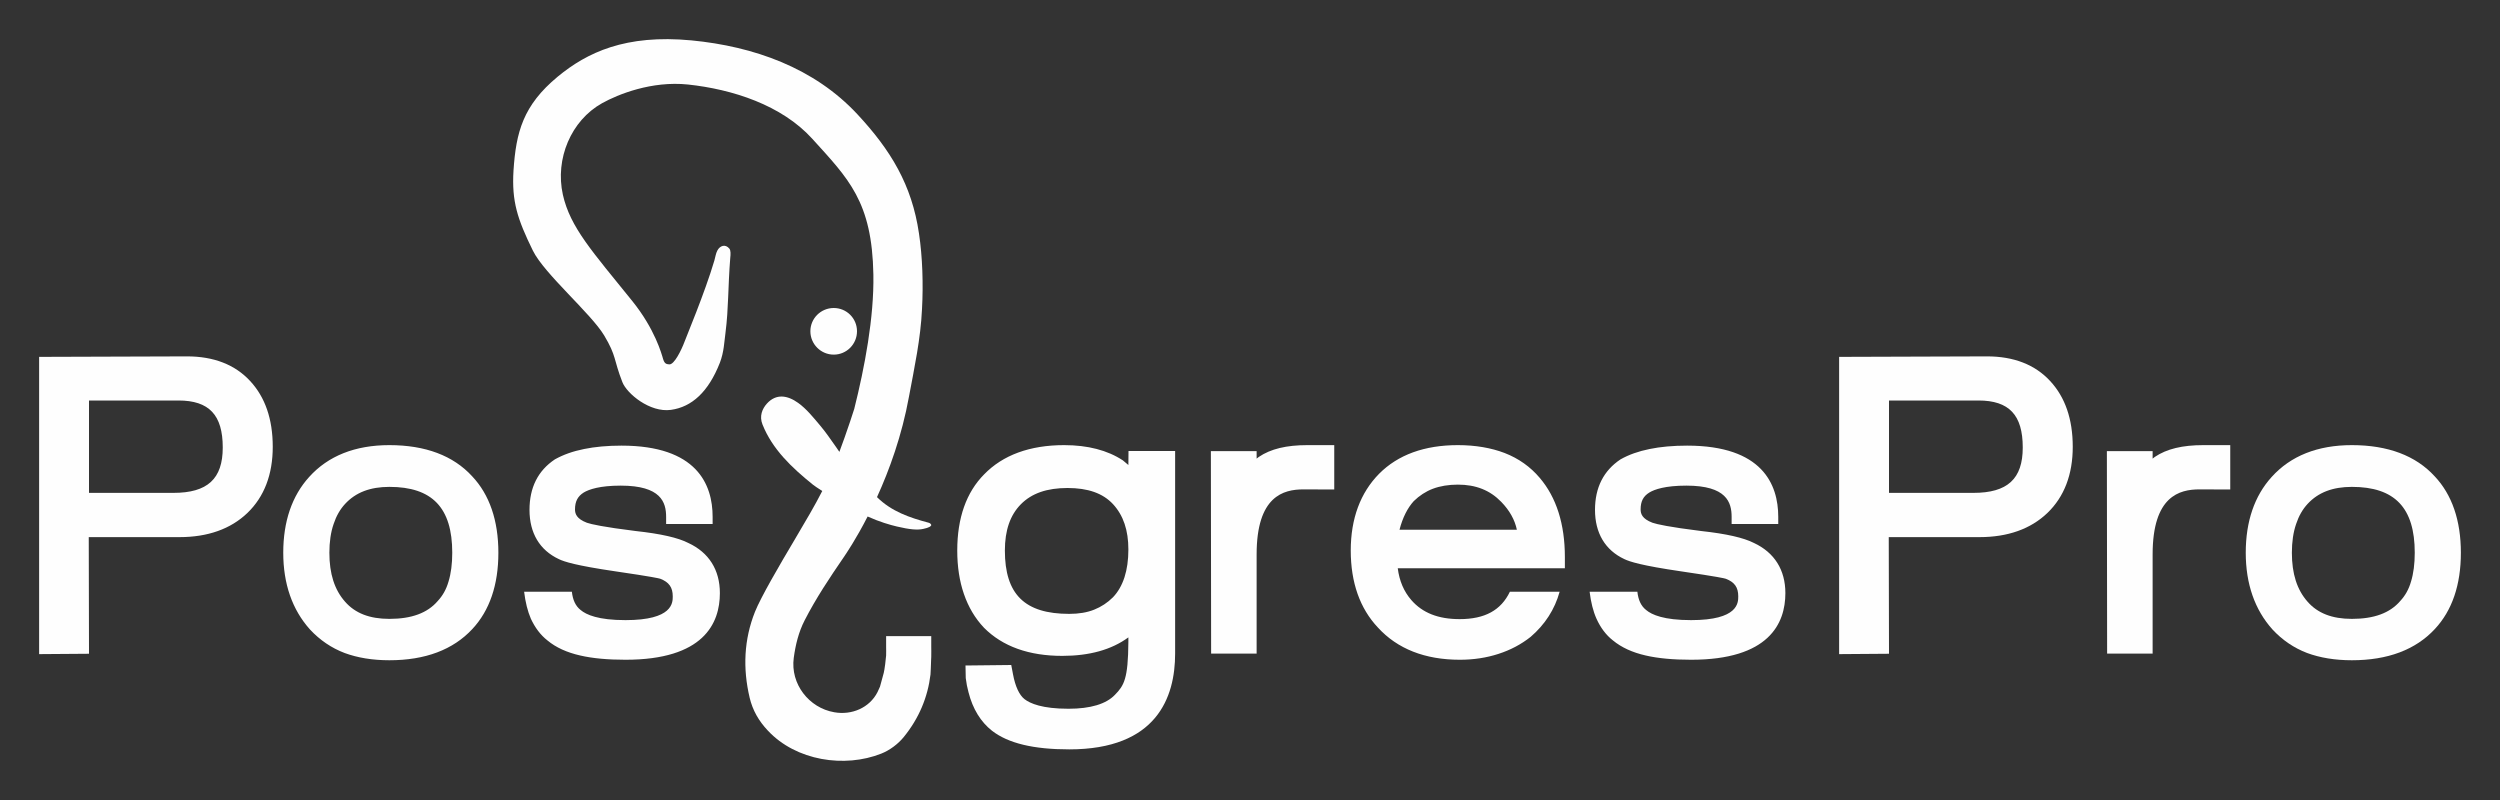
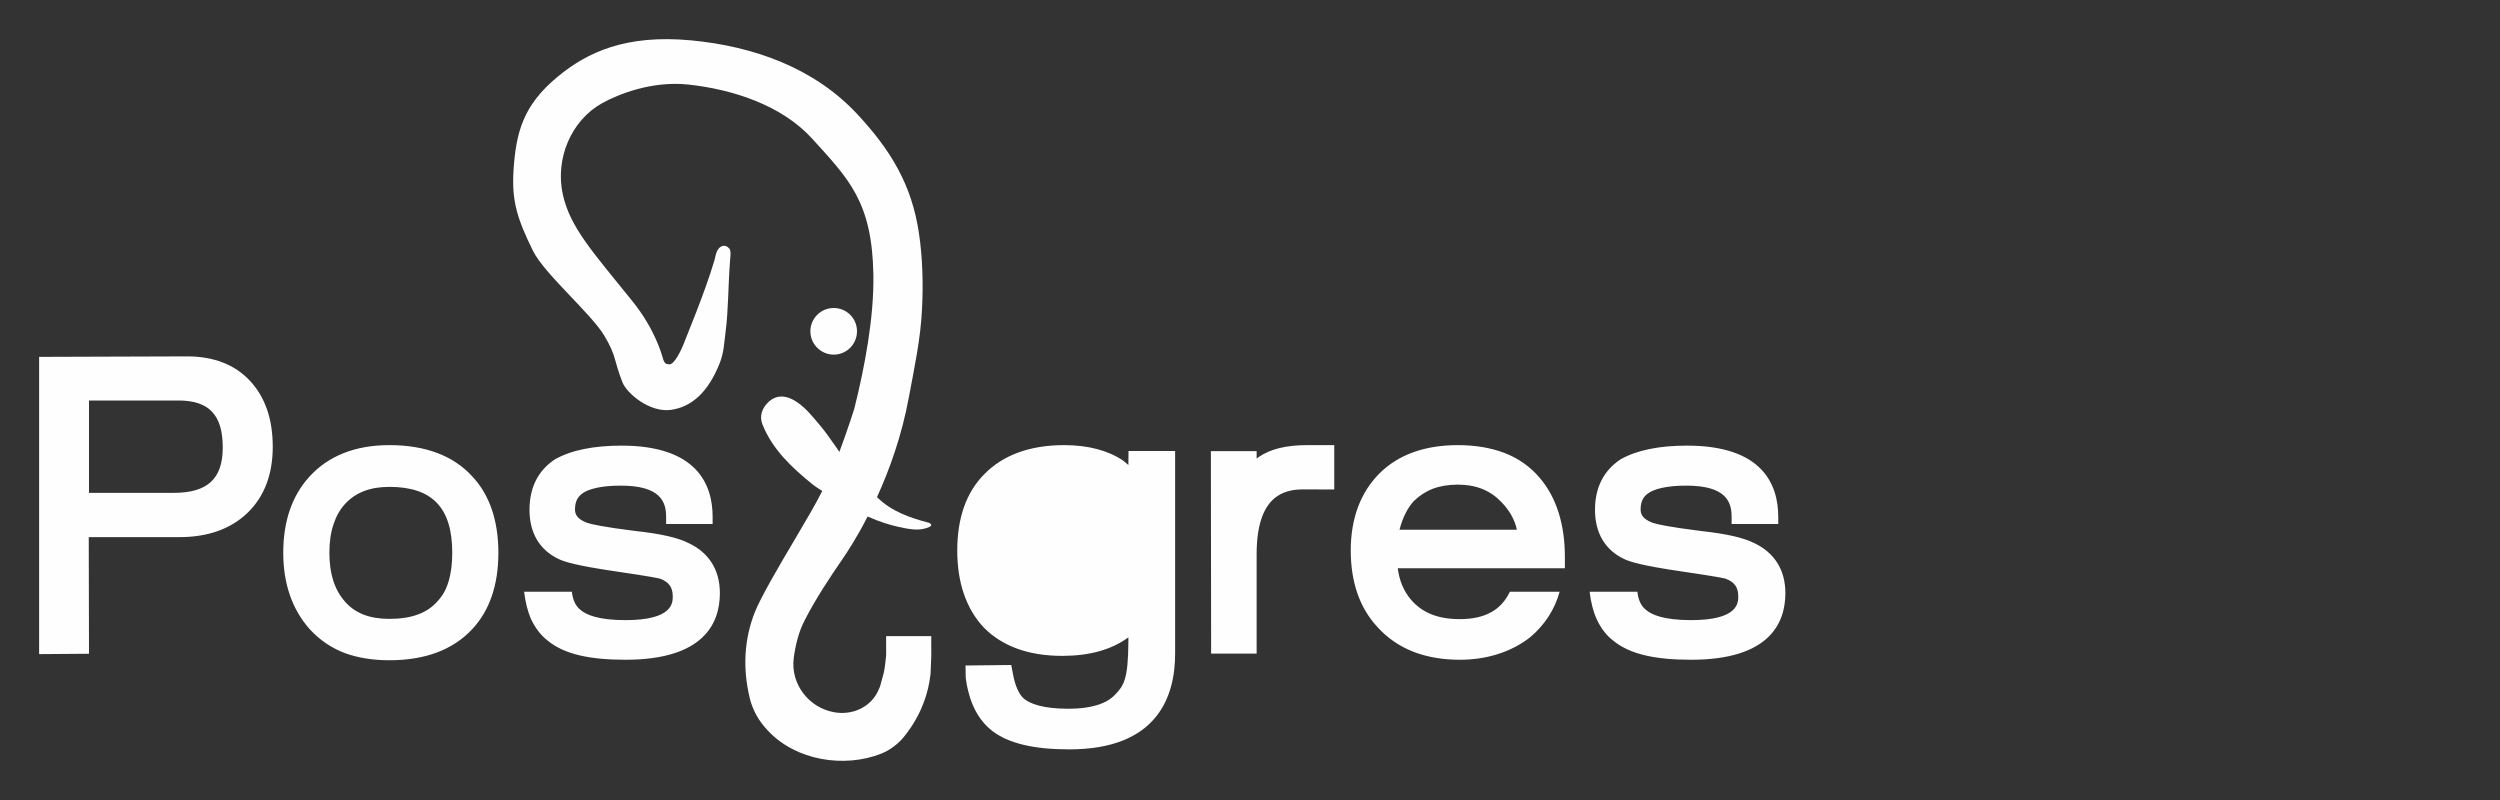
<svg xmlns="http://www.w3.org/2000/svg" xml:space="preserve" width="200mm" height="64mm" style="shape-rendering:geometricPrecision; text-rendering:geometricPrecision; image-rendering:optimizeQuality; fill-rule:evenodd; clip-rule:evenodd" viewBox="0 0 20000 6400">
  <rect x="0" y="0" width="20000" height="6400" fill="#333333" stroke="none" />
  <defs>
    <style type="text/css">  .fil0 {fill:none} .fil1 {fill:#FEFEFE;fill-rule:nonzero}  </style>
  </defs>
  <g id="Layer_x0020_1">
-     <rect class="fil0" width="20000" height="6400" />
    <g id="_2158603568896">
-       <path class="fil1" d="M1496 2851l-1183 4 0 2378 399 -3 -2 -933 726 0c226,0 409,-65 543,-193 135,-130 203,-308 203,-530 0,-221 -61,-397 -181,-526 -121,-131 -291,-197 -505,-197zm286 729l0 0c0,251 -122,363 -395,363l-675 0 0 -739 716 0c245,0 354,116 354,376zm1333 -19c-274,0 -490,86 -642,255 -137,151 -207,355 -207,606 0,249 72,456 214,614 79,85 172,148 277,188 103,38 223,58 358,58 287,0 510,-84 664,-250 138,-148 208,-353 208,-610 0,-258 -71,-465 -210,-612 -151,-165 -374,-249 -662,-249zm-480 861l0 0c0,-86 11,-164 34,-230 21,-64 52,-118 92,-161 85,-92 201,-136 354,-136 343,0 503,167 503,527 0,88 -10,166 -30,231 -18,62 -46,112 -87,156 -82,95 -208,142 -386,142 -158,0 -274,-45 -355,-138 -84,-95 -125,-223 -125,-391zm2872 -78c-81,-42 -220,-74 -423,-96 -257,-32 -354,-54 -389,-66 -83,-32 -95,-72 -95,-107 0,-64 22,-105 70,-135 42,-25 127,-55 296,-55 322,0 363,133 363,250l0 57 372 0 0 -57c0,-260 -126,-570 -729,-570 -111,0 -212,9 -299,27 -90,18 -166,45 -234,83 -135,90 -203,225 -203,404 0,185 81,322 235,394 41,20 134,51 454,98 295,43 348,56 357,59 70,27 100,69 100,141 0,51 0,190 -378,190 -218,0 -314,-43 -359,-81 -41,-32 -63,-81 -70,-146l-382 0c10,83 28,156 54,216 33,71 77,130 132,173 68,57 157,97 263,121 99,23 221,34 362,34 624,0 755,-290 755,-533 0,-186 -88,-325 -252,-401zm8525 0c-82,-42 -221,-74 -424,-96 -256,-32 -353,-54 -388,-66 -84,-32 -95,-72 -95,-107 0,-64 21,-105 70,-135 41,-25 127,-55 296,-55 321,0 362,133 362,250l0 57 373 0 0 -57c0,-260 -127,-570 -729,-570 -112,0 -213,9 -300,27 -89,18 -166,45 -233,83 -135,90 -204,225 -204,404 0,185 81,322 235,394 42,20 134,51 455,98 294,43 348,56 356,59 71,27 100,69 100,141 0,51 0,190 -377,190 -219,0 -315,-43 -360,-81 -41,-32 -63,-81 -70,-146l-382 0c10,83 28,156 55,216 32,71 76,130 131,173 69,57 157,97 263,121 99,23 221,34 363,34 623,0 754,-290 754,-533 0,-186 -88,-325 -251,-401zm-5005 -624c-19,-17 -33,-28 -44,-37 -123,-81 -281,-122 -470,-122 -275,0 -491,80 -640,234 -142,143 -215,348 -215,609 0,129 18,246 53,347 36,105 89,195 161,271 149,150 360,225 626,225 217,0 394,-49 529,-148l0 35c-2,299 -35,350 -108,425 -70,73 -195,111 -371,111 -210,0 -307,-42 -352,-77 -42,-33 -74,-102 -92,-199l-14 -74 -366 4 2 101c5,40 12,77 22,113 34,134 98,237 188,308 129,100 331,149 618,149 700,0 847,-416 847,-766l0 -1621 -373 0 -1 112zm-273 1157l0 0c-57,23 -124,34 -200,34 -356,0 -515,-156 -515,-507 0,-161 42,-283 128,-370 87,-88 209,-130 373,-130 164,0 283,42 364,129 83,90 123,209 123,363 0,168 -42,297 -123,382 -44,44 -95,77 -150,99zm1317 -1222c-6,5 -12,9 -18,14l0 -60 -366 0 2 1620 364 0 0 -794c0,-466 214,-520 375,-520 43,0 246,1 246,1l0 -355 -215 0c-168,0 -293,30 -388,94zm2008 1079c-71,148 -200,219 -402,219 -171,0 -297,-50 -386,-152 -60,-69 -96,-153 -109,-255l1337 0 0 -89c0,-265 -68,-478 -201,-634 -75,-89 -170,-156 -281,-199 -107,-41 -233,-63 -374,-63 -267,0 -479,77 -630,229 -150,152 -227,359 -227,614 0,256 73,463 217,616 156,171 377,258 656,258 110,0 214,-16 309,-47 96,-31 181,-76 257,-136 115,-99 193,-220 232,-361l-398 0zm-769 -725l0 0c45,-44 97,-78 153,-99 58,-22 126,-33 200,-33 144,0 257,45 347,138 67,69 108,143 125,223l-939 0c25,-97 64,-174 114,-229z" />
+       <path class="fil1" d="M1496 2851l-1183 4 0 2378 399 -3 -2 -933 726 0c226,0 409,-65 543,-193 135,-130 203,-308 203,-530 0,-221 -61,-397 -181,-526 -121,-131 -291,-197 -505,-197zm286 729l0 0c0,251 -122,363 -395,363l-675 0 0 -739 716 0c245,0 354,116 354,376zm1333 -19c-274,0 -490,86 -642,255 -137,151 -207,355 -207,606 0,249 72,456 214,614 79,85 172,148 277,188 103,38 223,58 358,58 287,0 510,-84 664,-250 138,-148 208,-353 208,-610 0,-258 -71,-465 -210,-612 -151,-165 -374,-249 -662,-249zm-480 861l0 0c0,-86 11,-164 34,-230 21,-64 52,-118 92,-161 85,-92 201,-136 354,-136 343,0 503,167 503,527 0,88 -10,166 -30,231 -18,62 -46,112 -87,156 -82,95 -208,142 -386,142 -158,0 -274,-45 -355,-138 -84,-95 -125,-223 -125,-391zm2872 -78c-81,-42 -220,-74 -423,-96 -257,-32 -354,-54 -389,-66 -83,-32 -95,-72 -95,-107 0,-64 22,-105 70,-135 42,-25 127,-55 296,-55 322,0 363,133 363,250l0 57 372 0 0 -57c0,-260 -126,-570 -729,-570 -111,0 -212,9 -299,27 -90,18 -166,45 -234,83 -135,90 -203,225 -203,404 0,185 81,322 235,394 41,20 134,51 454,98 295,43 348,56 357,59 70,27 100,69 100,141 0,51 0,190 -378,190 -218,0 -314,-43 -359,-81 -41,-32 -63,-81 -70,-146l-382 0c10,83 28,156 54,216 33,71 77,130 132,173 68,57 157,97 263,121 99,23 221,34 362,34 624,0 755,-290 755,-533 0,-186 -88,-325 -252,-401zm8525 0c-82,-42 -221,-74 -424,-96 -256,-32 -353,-54 -388,-66 -84,-32 -95,-72 -95,-107 0,-64 21,-105 70,-135 41,-25 127,-55 296,-55 321,0 362,133 362,250l0 57 373 0 0 -57c0,-260 -127,-570 -729,-570 -112,0 -213,9 -300,27 -89,18 -166,45 -233,83 -135,90 -204,225 -204,404 0,185 81,322 235,394 42,20 134,51 455,98 294,43 348,56 356,59 71,27 100,69 100,141 0,51 0,190 -377,190 -219,0 -315,-43 -360,-81 -41,-32 -63,-81 -70,-146l-382 0c10,83 28,156 55,216 32,71 76,130 131,173 69,57 157,97 263,121 99,23 221,34 363,34 623,0 754,-290 754,-533 0,-186 -88,-325 -251,-401zm-5005 -624c-19,-17 -33,-28 -44,-37 -123,-81 -281,-122 -470,-122 -275,0 -491,80 -640,234 -142,143 -215,348 -215,609 0,129 18,246 53,347 36,105 89,195 161,271 149,150 360,225 626,225 217,0 394,-49 529,-148l0 35c-2,299 -35,350 -108,425 -70,73 -195,111 -371,111 -210,0 -307,-42 -352,-77 -42,-33 -74,-102 -92,-199l-14 -74 -366 4 2 101c5,40 12,77 22,113 34,134 98,237 188,308 129,100 331,149 618,149 700,0 847,-416 847,-766l0 -1621 -373 0 -1 112zm-273 1157l0 0zm1317 -1222c-6,5 -12,9 -18,14l0 -60 -366 0 2 1620 364 0 0 -794c0,-466 214,-520 375,-520 43,0 246,1 246,1l0 -355 -215 0c-168,0 -293,30 -388,94zm2008 1079c-71,148 -200,219 -402,219 -171,0 -297,-50 -386,-152 -60,-69 -96,-153 -109,-255l1337 0 0 -89c0,-265 -68,-478 -201,-634 -75,-89 -170,-156 -281,-199 -107,-41 -233,-63 -374,-63 -267,0 -479,77 -630,229 -150,152 -227,359 -227,614 0,256 73,463 217,616 156,171 377,258 656,258 110,0 214,-16 309,-47 96,-31 181,-76 257,-136 115,-99 193,-220 232,-361l-398 0zm-769 -725l0 0c45,-44 97,-78 153,-99 58,-22 126,-33 200,-33 144,0 257,45 347,138 67,69 108,143 125,223l-939 0c25,-97 64,-174 114,-229z" />
      <path class="fil1" d="M7450 5177l0 -88 -361 0 0 90c0,0 1,49 0,65 -1,24 -13,117 -19,139 -10,39 -23,85 -30,110 -6,15 -13,30 -20,44 -64,126 -207,186 -346,161 -203,-35 -352,-227 -324,-435 14,-104 39,-207 87,-300 90,-176 200,-341 312,-504 21,-31 100,-147 192,-327 95,43 179,67 234,80 102,24 164,30 212,19 6,-2 51,-9 62,-27 4,-6 -6,-19 -19,-22 -151,-40 -298,-90 -414,-205 98,-215 199,-491 256,-805 43,-231 93,-461 104,-699 11,-198 4,-418 -24,-604 -57,-392 -228,-670 -493,-955 -346,-372 -829,-543 -1328,-591 -528,-50 -835,97 -1069,290 -278,230 -334,445 -354,752 -15,246 31,387 155,640 90,184 465,503 570,678 101,169 74,190 146,374 36,92 220,245 388,222 167,-23 300,-143 392,-377 33,-86 35,-168 45,-241 25,-195 19,-356 38,-598 3,-27 5,-59 -7,-74 -33,-40 -76,-23 -96,15 -13,24 -16,53 -24,80 -76,258 -233,631 -240,653 -23,61 -81,182 -121,178 -21,-2 -37,-3 -49,-42 -12,-42 -66,-241 -247,-465 -320,-397 -496,-588 -555,-850 -64,-288 66,-594 313,-732 129,-72 398,-180 687,-150 356,38 750,164 995,434 291,321 479,503 489,1087 6,343 -70,743 -153,1074 -11,33 -22,67 -33,101 -31,92 -59,171 -86,243 -8,-12 -22,-32 -26,-38 -44,-62 -83,-120 -128,-173 -54,-64 -109,-133 -176,-181 -85,-61 -176,-76 -250,6 -37,41 -62,100 -35,167 79,198 233,344 403,481 8,7 39,28 75,51 -60,118 -128,232 -217,383 -128,215 -274,466 -321,583 -89,223 -98,454 -43,687 24,102 74,188 146,264 226,242 614,300 907,184 68,-27 135,-77 181,-134 121,-149 191,-317 213,-499 2,-20 3,-73 5,-119 0,-8 1,-16 1,-21 1,-20 0,-78 0,-79zm-594 -2527c0,103 -83,187 -186,187 -103,0 -187,-84 -187,-187 0,-103 84,-186 187,-186 103,0 186,83 186,186z" />
-       <path class="fil1" d="M15896 2851l-1183 4 0 2378 399 -3 -2 -933 726 0c226,0 409,-65 543,-193 135,-130 203,-308 203,-530 0,-221 -61,-397 -181,-526 -121,-131 -291,-197 -505,-197zm286 729l0 0c0,251 -122,363 -395,363l-675 0 0 -739 716 0c245,0 354,116 354,376zm2633 -19c-274,0 -490,86 -642,255 -137,151 -207,355 -207,606 0,249 72,456 214,614 79,85 172,148 277,188 103,38 223,58 358,58 287,0 510,-84 664,-250 138,-148 208,-353 208,-610 0,-258 -71,-465 -210,-612 -151,-165 -374,-249 -662,-249zm-480 861l0 0c0,-86 11,-164 34,-230 21,-64 52,-118 92,-161 85,-92 201,-136 354,-136 343,0 503,167 503,527 0,88 -10,166 -30,231 -18,62 -46,112 -87,156 -82,95 -208,142 -386,142 -158,0 -274,-45 -355,-138 -84,-95 -125,-223 -125,-391zm-1096 -767c-6,5 -12,9 -18,14l0 -60 -366 0 2 1620 364 0 0 -794c0,-466 214,-520 375,-520 43,0 246,1 246,1l0 -355 -215 0c-168,0 -293,30 -388,94z" />
    </g>
  </g>
</svg>